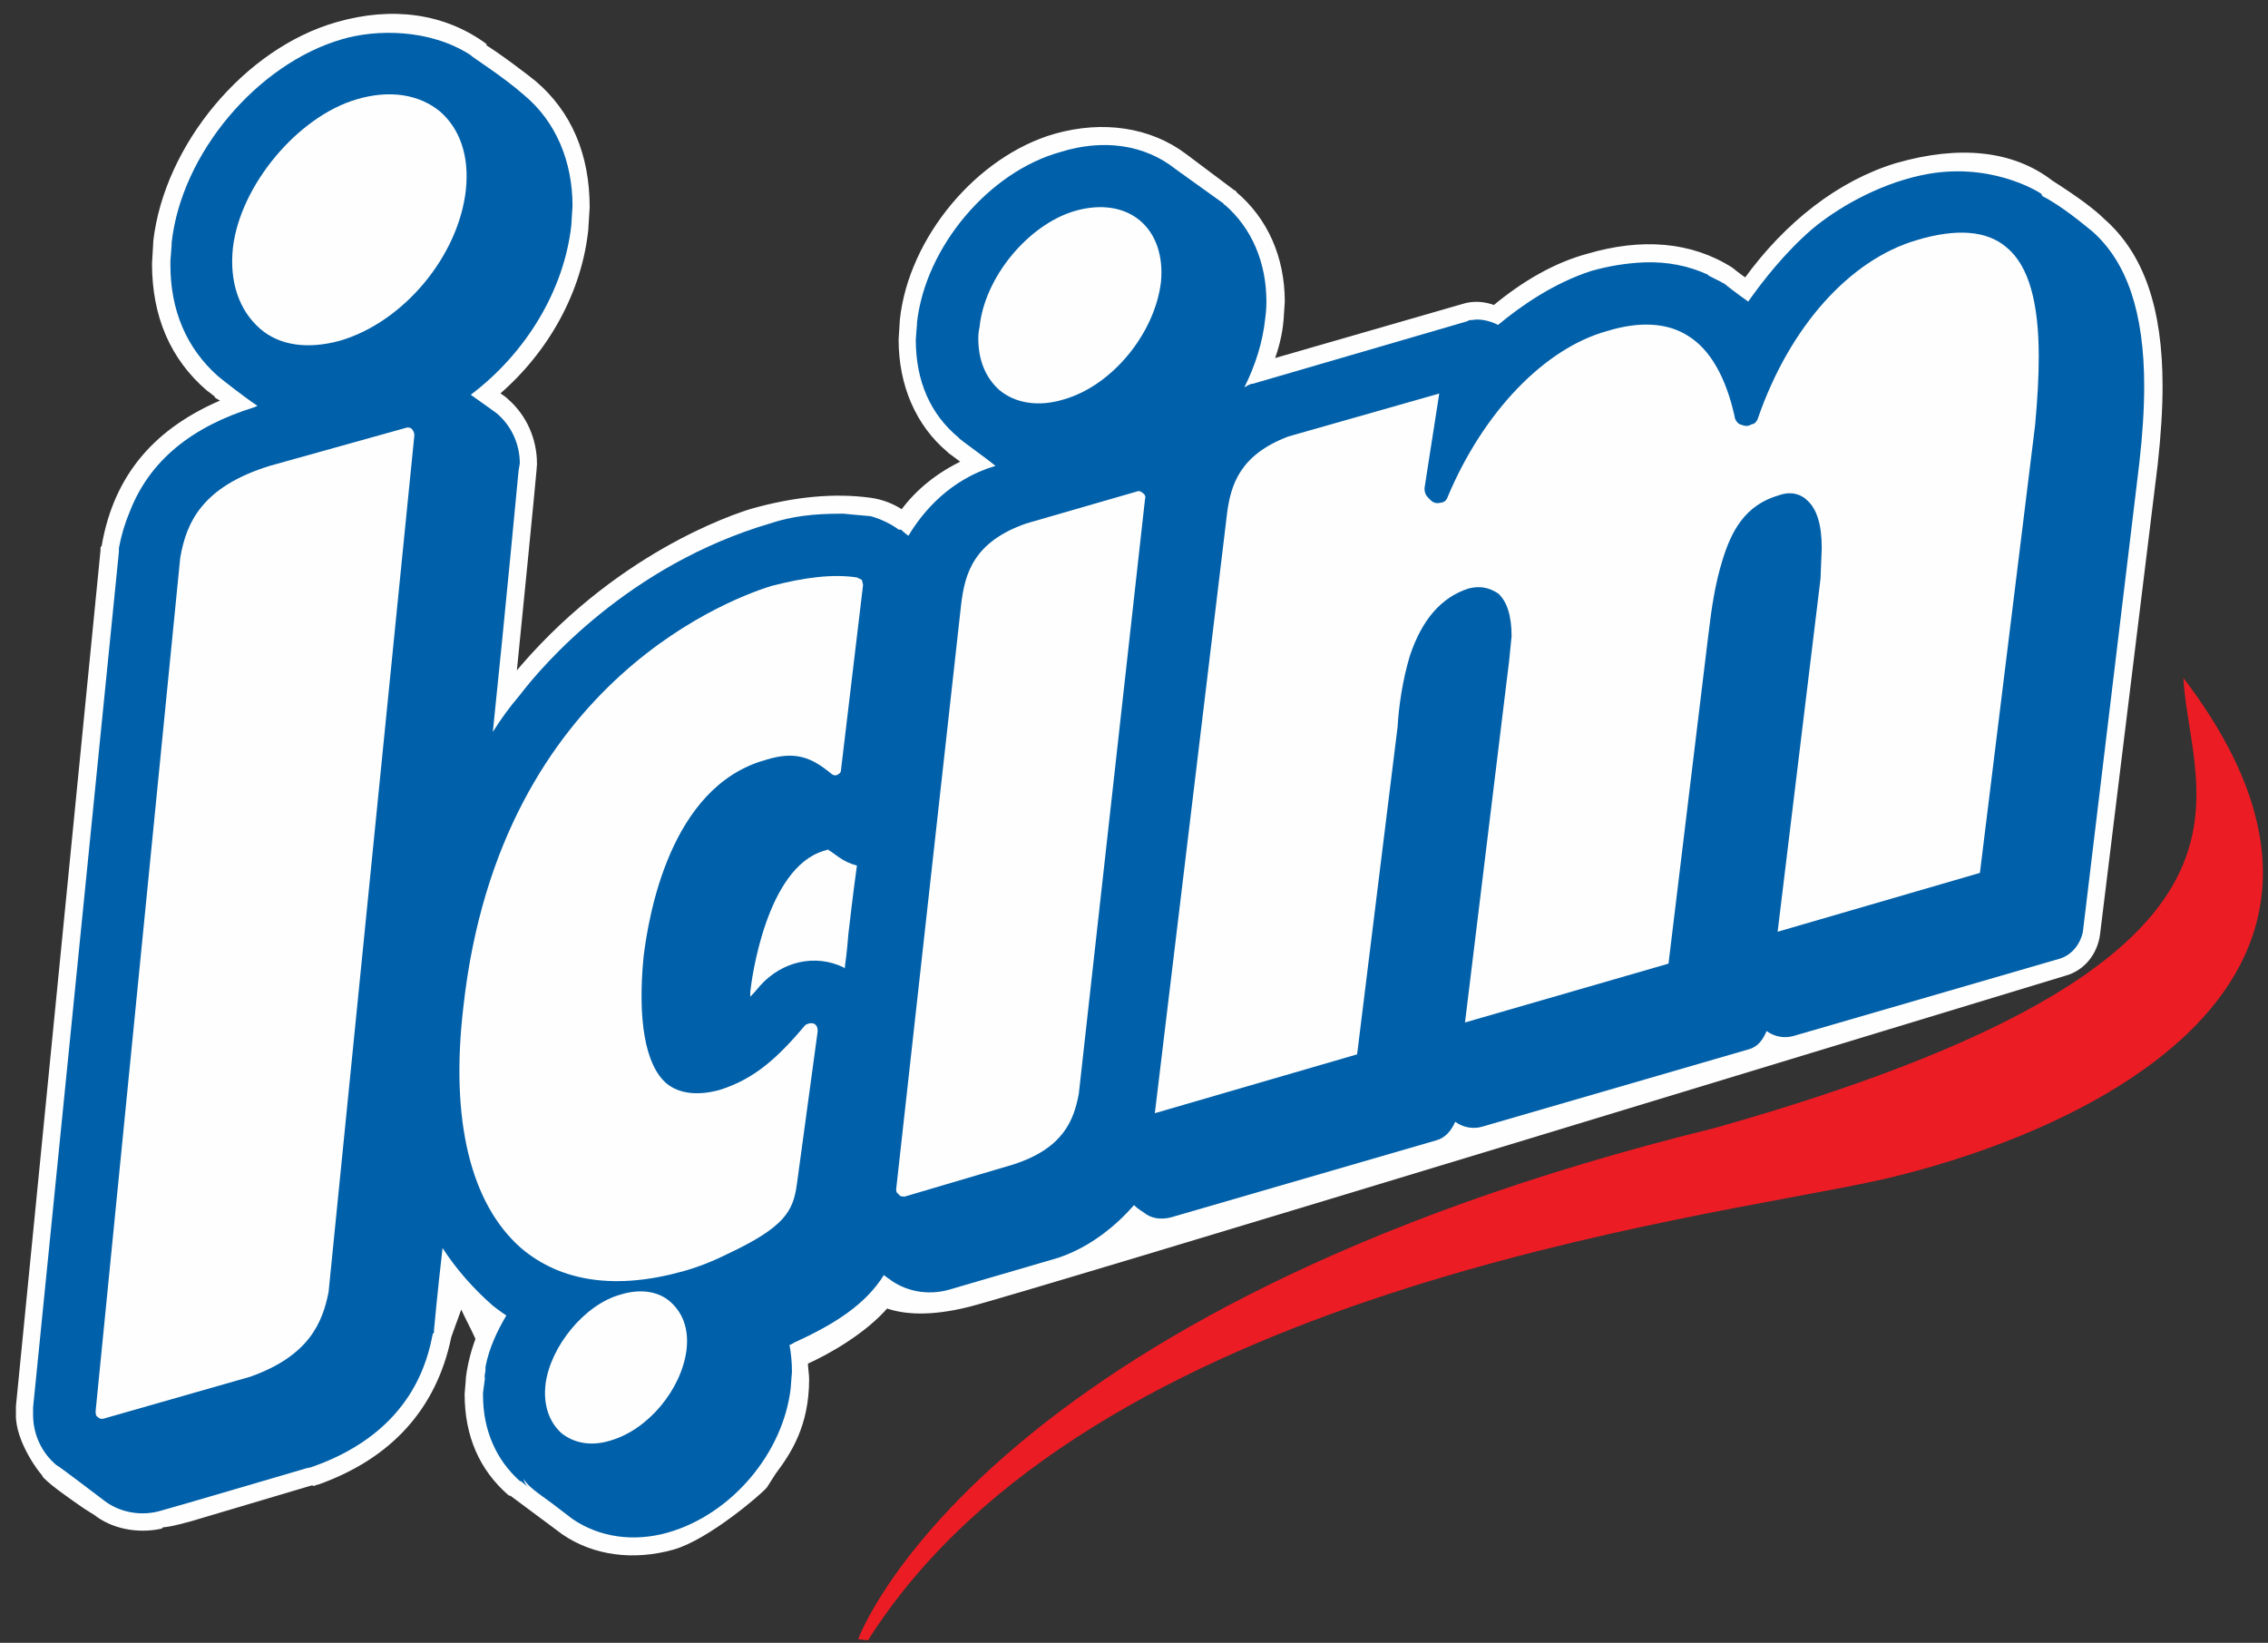
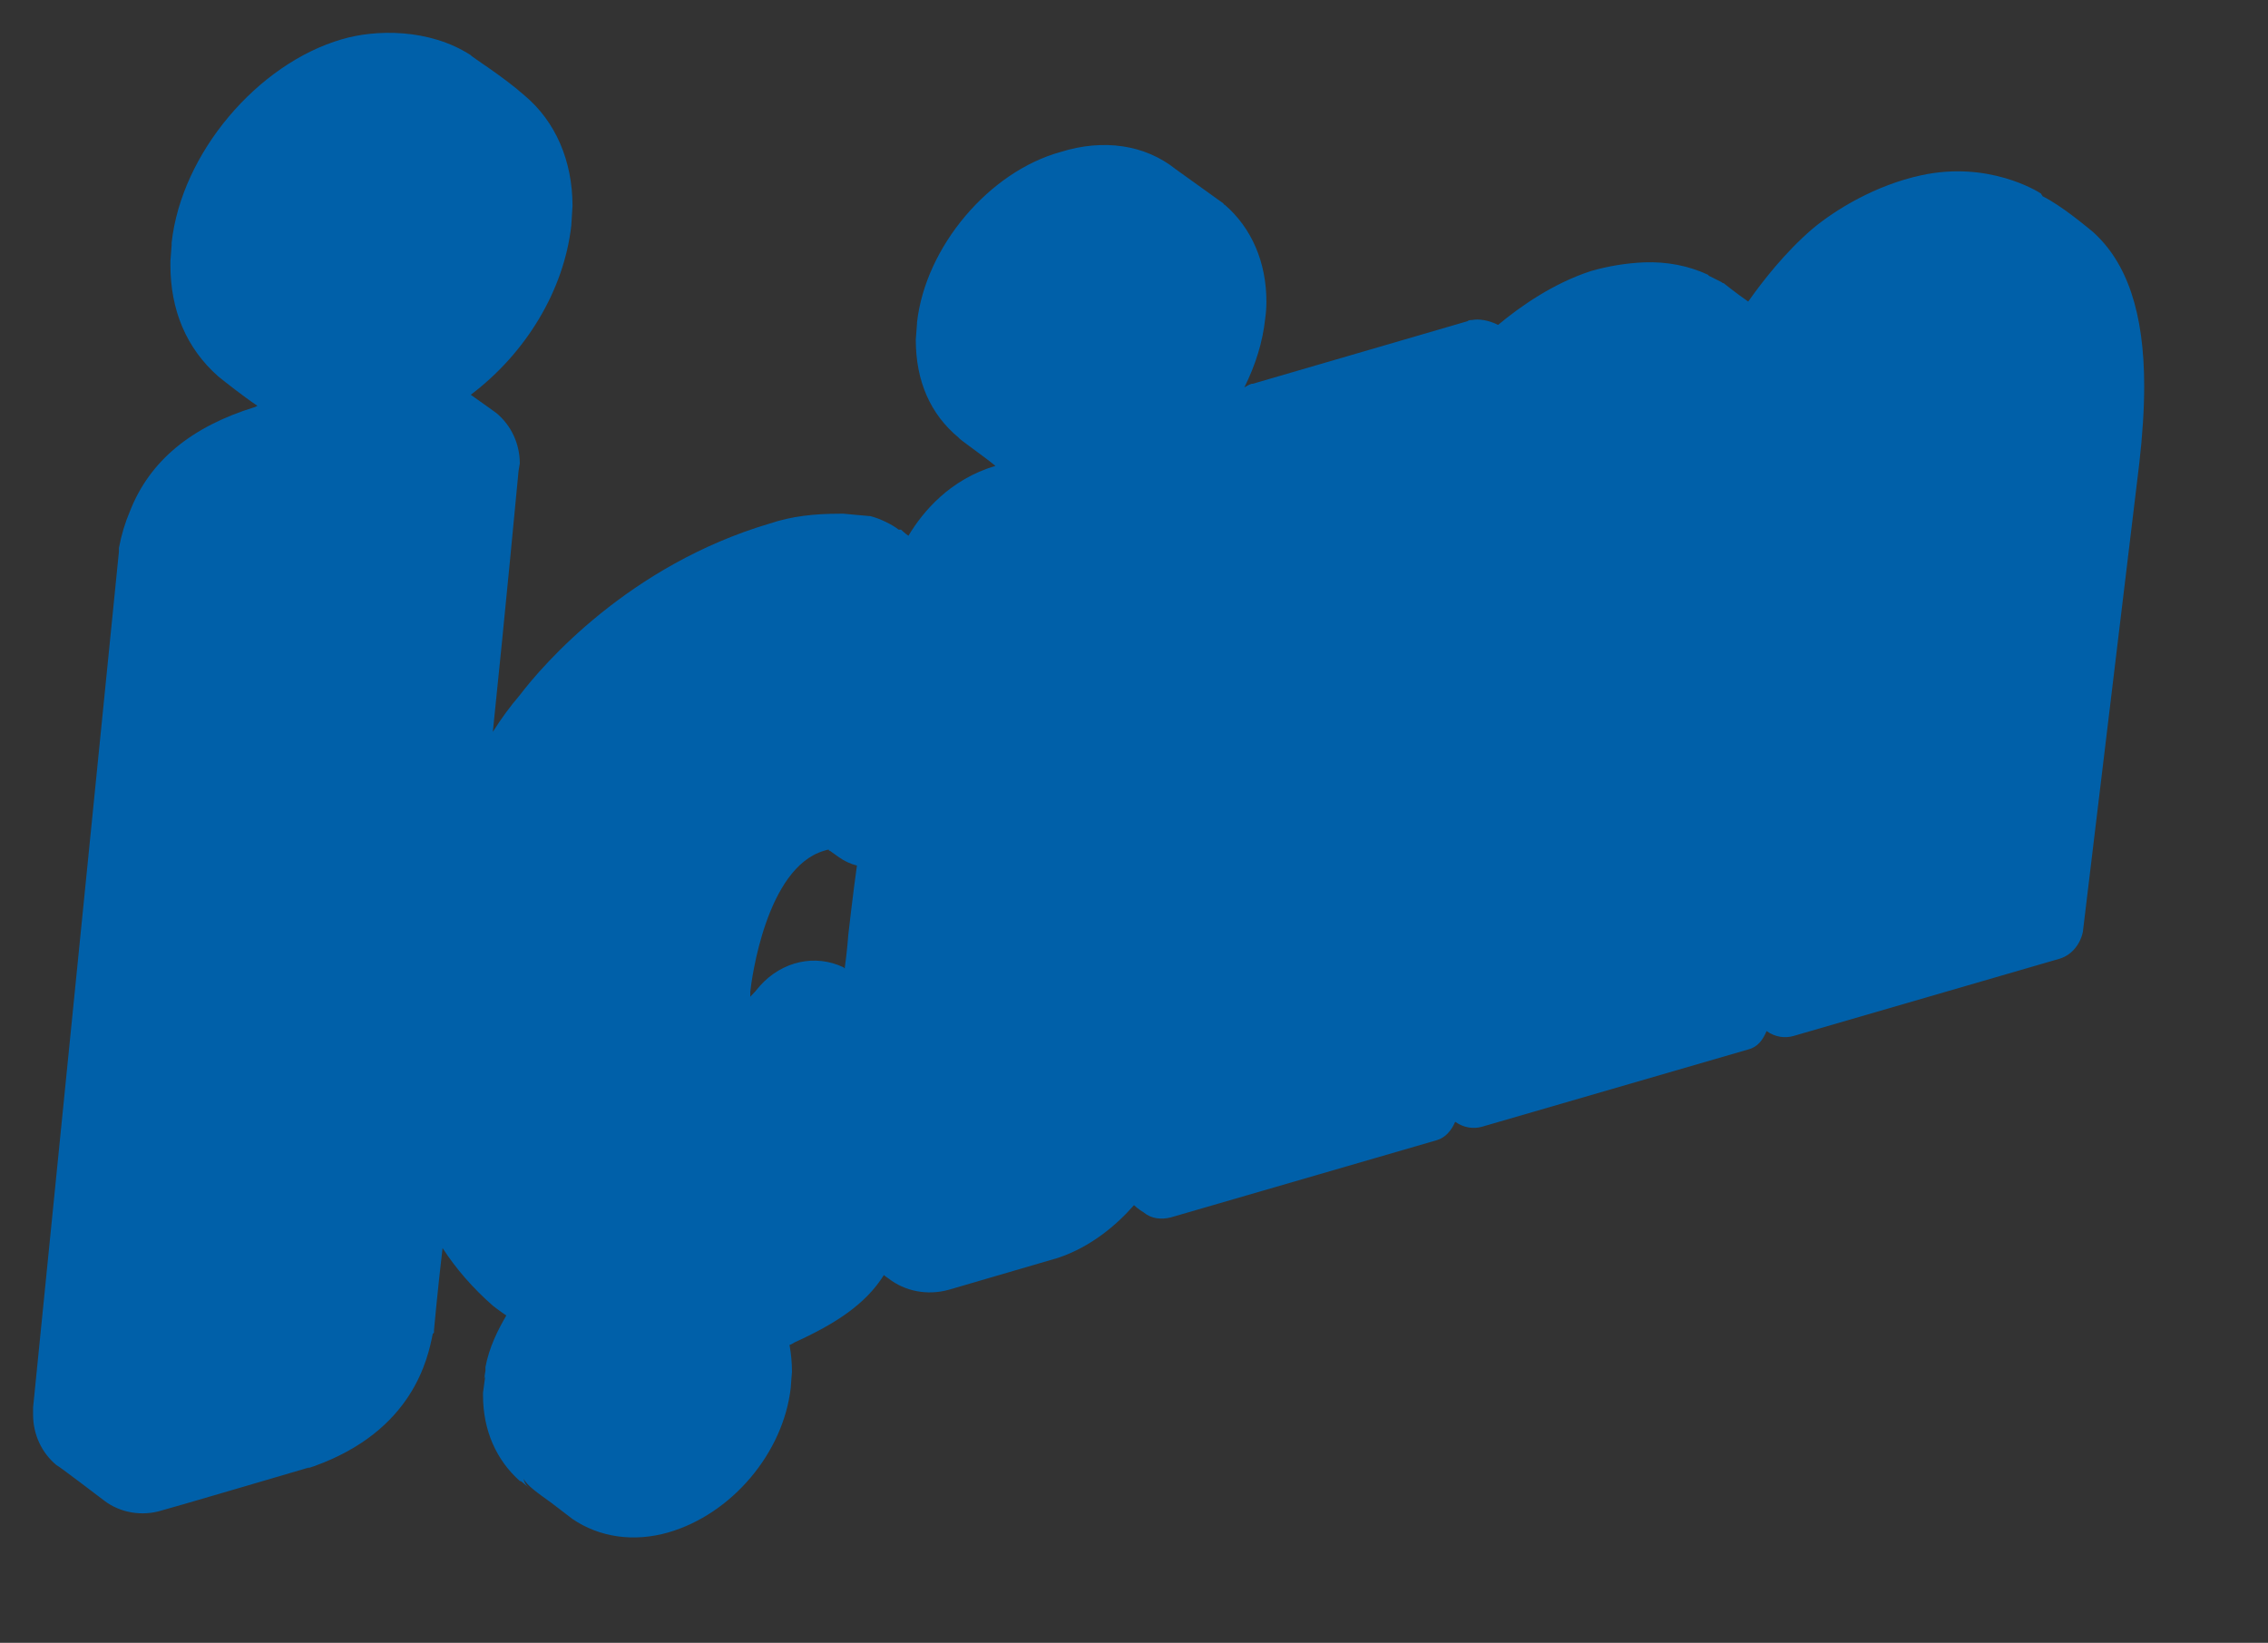
<svg xmlns="http://www.w3.org/2000/svg" width="185" height="134" version="1.2">
  <rect width="100%" height="100%" fill="#333333" stroke="none" />
  <style>.a{fill:#0060a9}</style>
-   <path fill-rule="evenodd" d="M174.8 31.4q-.1 2.7-.5 6.2l-4.7 39c0 .3-.2.5-.5.5L147 83.6c-.2.1-.5 0-.6-.1 0 0-1.5-1.1-2.4-1.8-.1.3-.1.5-.1.5l-.2 1.9c-.1.3-.3.5-.5.6L121 91.1c-.2.1-.4.1-.5 0 0 0-1.5-1.2-2.5-1.9-.1 1.1-.3 2.5-.3 2.5 0 .3-.2.5-.4.5l-22.2 6.5q-.3.1-.6-.1s-1.5-1.2-2.2-1.7c-.9 1.2-3.3 4.1-6.6 5.2l-9.1 2.6c-1.2.3-2.4.1-3.2-.6 0 0-1.6-1.1-2.4-1.8-.9 2.9-2.9 4.8-7.4 6.9 0 0-1.4.6-2.2.9.5 1 .8 2.1.8 3.3l-.1 1c-.5 4.7-4.3 9.2-8.8 10.5-2.3.7-4.6.4-6.3-.8 0 0-3.5-2.6-3.5-2.5l-.7-.6c-1.6-1.3-2.4-3.3-2.4-5.6v-1.1l.1-.6.1-.3c.3-2.1 1.7-4.2 2.4-5.1-.9-.6-2.5-1.8-2.5-1.9-4.1-3.4-6-7.5-6.7-10.9-.7 6.4-1.4 14.3-1.5 14.3v.1c-.6 3-2.2 7.3-8.8 9.6l-.1.1-12.2 3.5c-1.1.3-2.3.1-3.2-.5 0 0-3.8-2.8-3.8-2.9-.9-.7-1.4-1.9-1.2-3.1l7-71.2v-.1q.3-1.5.8-2.8c1.5-3.6 4.4-6 9.2-7.5l5-1.4q-1.8-.45-3.3-1.5c-.8-.5-3.4-2.5-4.1-3-2.1-1.9-3.3-4.6-3.3-7.8v-.2l.1-1.4c.8-6.6 6.5-13.5 12.8-15.3 2.6-.7 6.4-.7 9.1 1.1.1.1 2.6 1.7 4.3 3.2 2.1 1.8 3.2 4.5 3.2 7.7q0 .7-.1 1.5c-.6 5.8-4.5 11.3-9.8 14.1.2.1.3.2.5.3l3.8 2.8c.8.7 1.3 1.7 1.3 2.7q0 .3-.1.5s-2.2 22.4-3.2 32.9c1.4-4.2 3.4-8.6 6.8-12.9 1.8-2.4 8.7-10.3 19.8-13.6 1.7-.5 3.4-.7 5.4-.7 0 0 2 .1 2 .2.6.1 1.6.6 1.8.8 0 0 1.6 1.2 2.5 1.8.7-1.7 2.7-5.5 7.1-6.9l4.8-1.4c-1.1-.2-2.2-.7-3.2-1.4l-3.9-2.9c-1.9-1.6-2.9-3.8-2.9-6.6l.1-1.3c.6-5.4 5.3-11 10.5-12.5 3-.9 5.8-.5 7.9 1.1l3.9 2.9h.1c2.1 1.8 3 4.6 2.7 7.8-.5 4.8-4 9.5-8.3 11.7q.5.2.9.6s2.2 1.5 3.2 2.3c.2-1.5.5-3 1.5-4.4l.1-.1c.9-1.1 2.2-2 4-2.6l17.9-5.2.1-.1c.7-.1 1.5.6 1.9 1.1 1.2-1.2 4.6-4 8.3-5.2q1.9-.6 3.9-.6 2.4-.1 4.4.8l1 .6s2.9 2.1 3.8 2.7c.8-1.3 3-4.8 6.1-7.3 1.6-1.5 4.7-3.4 8.1-4.1 4.9-1 8.4 1.2 8.5 1.3q-.2-.1-.3-.1c.5 0 4.3 3 4.4 3.1 2.4 2.1 3.6 5.8 3.6 11.3zM69.2 69c-.1 0-.7-.5-.7-.5l-.4-.3c-.3-.1-.9-.3-1.8 0-6 1.7-7.4 11.5-7.6 13.4q-.2 1.7-.2 3.1c0 .6.1 1.1.1 1.7 1.6-.8 2.8-2 4.4-3.8 1.2-1.3 3-1.8 4.5-1h.1s1.6 1.2 2.5 1.8c.3-2 .7-6.2.7-6.2s.8-7.1.9-7.6c-.9.1-1.8-.1-2.5-.6" class="a" />
-   <path d="M171.5 18c-.7-.7-2-1.7-4.2-3.1-3.1-2.4-7.4-2.9-12.6-1.4-4.6 1.4-8.9 4.7-12.3 9.4-.6-.4-1.2-.9-1.2-.9-3.3-2.1-7.3-2.4-11.7-1.1-2.6.7-5.2 2.2-7.6 4.2-.8-.3-1.7-.4-2.6-.1 0 0-11.1 3.2-15.6 4.5.4-1.1.7-2.2.8-3.4l.1-1.5c0-3.6-1.4-6.7-3.9-8.8q0-.1-.1-.1l-4-3c-2.8-2.1-6.6-2.7-10.5-1.6-6.3 1.8-11.8 8.4-12.5 15 0 0-.1 1.5-.1 1.6 0 3.7 1.4 6.9 3.9 9l.1.1s.7.5 1.2.9q-3.2 1.5-5.1 4.1 0 0 0 0-1.2-.8-2.6-1-4.4-.6-9.7.9c-1.3.4-11.2 3.6-19.4 13.6 1.6-16 1.7-17.3 1.7-17.4v-.1c0-1.9-.8-3.8-2.3-5.1l-.1-.1s-.4-.3-.7-.5c4.1-3.5 6.8-8.4 7.3-13.5v-.1l.1-1.6c0-4.3-1.5-7.7-4.3-10.1-.6-.5-3.1-2.4-4.3-3.1h.2c-3.3-2.4-7.5-3-12-1.7-7.4 2.1-13.9 9.9-14.8 17.7v.1l-.1 1.7c0 4.3 1.5 7.7 4.4 10.2.3.2.5.4.8.6h-.1s.5.3.7.4c-5.6 2.3-8.9 6.1-9.9 11.8 0 .1-.1.4-.1.5v-.3.2l-6.9 69.8v.6c-.1 2.2 2 4.9 2.1 4.9q0 .1.1.2c.7.7 2 1.6 3.3 2.5l.8.5c1.4 1.1 3.4 1.5 5.3 1.1-.1 0-.2-.1-.2-.1.7 0 1.5-.2 2.6-.5l10.1-3v.1l.2-.1h.1c5.9-2.1 9.5-6.1 10.7-11.8 0-.1.5-1.4 1-2.8.7 1.5 1 2 1.4 2.9q-.6 1.6-.8 3.2v.1l-.1 1.2c0 3.4 1.2 6.1 3.5 8.1h.1L46 125c2.5 1.7 5.7 2.1 8.9 1.2 2.8-.8 7.1-4.5 7.5-5l.7-1.1c1.2-1.6 2.7-3.8 2.7-7.6 0-.4-.1-.9-.1-1.4 1.8-.8 4.8-2.5 6.6-4.6 1.4.5 3.5.7 6.7-.1 5.1-1.3 85.7-25.9 89.4-27 1.5-.4 2.5-1.7 2.7-3.2l4.7-38.3q.4-3.6.4-6.4c0-6.3-1.5-10.7-4.7-13.5" style="fill:#fefefe;stroke:#fefefe;stroke-linecap:round;stroke-linejoin:round;stroke-width:.4" />
  <path fill-rule="evenodd" d="M174.9 31.5q0 2.8-.4 6.3L169.9 76c-.2 1-.9 1.9-1.9 2.2l-21.7 6.3c-.7.2-1.5.1-2.2-.4-.3.7-.7 1.3-1.5 1.5l-21.7 6.3c-.7.2-1.5.1-2.2-.4-.3.7-.8 1.3-1.5 1.5l-21.7 6.3c-.8.2-1.6.1-2.2-.4 0 0-.5-.3-.8-.6-1.4 1.6-3.5 3.4-6.2 4.3l-8.9 2.6c-1.8.5-3.6.1-4.9-.9 0 0-.3-.2-.4-.3-1.5 2.4-4 4-7.3 5.5 0 0-.3.2-.4.2q.2 1.1.2 2.2s-.1 1.2-.1 1.3c-.6 5.3-4.8 10.3-10 11.8-2.8.8-5.6.4-7.8-1.1l-1.7-1.3c-1.1-.8-2-1.4-2.3-2q.1.5.5.8l-.6-.5q-.1-.1-.2-.1c-1.9-1.7-3-4.1-3-7v-.2l.2-1.5c0 .1-.1.4-.1.3l.1-.6v-.3c.3-1.6 1-3 1.7-4.2-.6-.4-1.1-.8-1.1-.8-1.6-1.4-3-3-4.1-4.7-.4 3.4-.7 6.7-.7 6.7v.2l-.1.1c-.4 2-1.6 7.9-9.7 10.8l-.6.2s.3-.1.2-.1c0 0-11.9 3.5-12 3.5-1.6.5-3.4.2-4.7-.8 0 0-3.8-2.9-3.9-2.9-1.2-1-1.9-2.5-1.9-4.1v-.6l7-69.8v-.3q.3-1.6.9-3c1.6-4.1 5-6.9 10.2-8.5l.2-.1c-1.2-.8-2.7-2-3.2-2.4-2.6-2.3-3.9-5.4-3.9-9.1v-.3L14 20v-.2c.8-7.3 7-14.6 13.9-16.6 2.7-.8 7.1-.9 10.5 1.3 0 .1 2.6 1.7 4.4 3.3 2.5 2.1 3.9 5.3 3.9 9l-.1 1.6c-.6 5.3-3.7 10.4-8.2 13.8 1 .7 2.1 1.5 2.1 1.5 1.2 1 1.9 2.5 1.9 4.1l-.1.6s-1.1 11.7-2.1 21.3q1-1.6 2.2-3c1.9-2.5 8.9-10.6 20.4-14 1.8-.6 3.6-.8 5.8-.8h.2s2.1.2 2.2.2c.8.2 1.8.7 2.3 1.1h.2s.3.3.6.5c1.2-2 3.4-4.6 7.1-5.7-1.1-.9-3-2.2-3-2.3-2.3-1.9-3.5-4.6-3.5-8l.1-1.3v-.1c.7-6.2 5.9-12.3 11.7-13.9 3.5-1.1 6.9-.6 9.4 1.4l3.9 2.8c0 .1.1.1.1.1 2.2 1.9 3.4 4.7 3.4 7.9q0 .7-.1 1.4c-.2 1.9-.8 3.8-1.7 5.6.2-.1.3-.2.6-.3h.1l17.5-5.1c.1-.1.3-.1.4-.1.5-.1 1.3 0 2.1.4 1.8-1.5 4.5-3.4 7.6-4.4q2.1-.6 4.3-.7 2.8-.1 5.2 1l.1.1 1 .5q.1.1.2.1s1 .8 2 1.5c1.2-1.7 3-4 5.2-5.9 1.9-1.6 5.2-3.6 8.9-4.4 5.5-1.2 9.5 1.3 9.8 1.5 0 .1.1.1.1.2 1.6.8 3.6 2.5 4.1 2.9 2.8 2.5 4.2 6.6 4.2 12.6M43.3 121.4h-.1zm23.9-52c-4.7 1.4-5.9 10.5-6 11.5v.4q.4-.4.8-.9c1.8-2 4.5-2.6 6.8-1.5l.1.1c.2-1.4.3-2.8.3-2.8s.4-3.5.7-5.6q-.8-.2-1.5-.7l-.7-.5q-.1 0-.1-.1-.1 0-.4.1" class="a" />
-   <path d="M35.9 9.1c-1.7-1.4-4.1-1.8-6.8-1-4.8 1.4-9.5 7-10.1 12.1-.3 2.8.5 5.1 2.2 6.6 1.6 1.4 3.9 1.7 6.5 1 5.2-1.5 9.7-6.9 10.3-12.3.3-2.8-.5-5-2.1-6.4m45.6 22.7c1.3 1.1 3.2 1.4 5.2.8 4-1.1 7.5-5.4 8-9.6.2-2.1-.4-3.9-1.7-5s-3.2-1.4-5.3-.8c-3.8 1.1-7.4 5.4-7.8 9.5q-.1.4-.1.9c0 1.8.6 3.2 1.7 4.2m-26.8 74.4c-1-.9-2.5-1.1-4.1-.6-2.9.8-5.7 4.2-6.1 7.3-.2 1.7.3 3.1 1.3 4 1 .8 2.4 1.1 4 .6 3.1-.9 5.8-4.2 6.2-7.4.2-1.7-.3-3-1.3-3.9m38-66.1-9 2.6c-4.3 1.5-5 4.1-5.3 6.6L73.1 97c0 .1 0 .3.2.4.1.2.3.2.5.2l8.8-2.6c4.1-1.3 5-3.6 5.4-5.8l5.4-48.5q.1-.3-.2-.5c-.1-.1-.3-.2-.5-.1m-59.6-5.2L22 38c-5.5 1.7-6.8 4.6-7.3 7.5l-6.9 69.6c0 .2 0 .4.2.5q.2.2.5.1l11.9-3.4c4.8-1.7 5.9-4.4 6.4-6.9l7-69.9c0-.2-.1-.4-.2-.5q-.2-.2-.5-.1m36.8 12.2c-2-.3-4.3 0-7 .7-2.2.7-22.1 7.2-25.1 34.3-1.1 9.3.6 16.1 4.7 19.7 3.3 2.8 7.8 3.4 13.2 1.9q1.8-.5 3.6-1.4c4.7-2.2 5.4-3.5 5.7-5.7l1.7-12.5q0-.45-.3-.6c-.3-.1-.5 0-.7.1-2.2 2.6-4.1 4.4-7 5.3-1.8.5-3.3.3-4.3-.5-1.8-1.5-2.4-5.3-1.9-10.4.4-3.2 2.1-13.8 9.9-16 2.5-.8 3.8-.2 5.4 1.1.1.1.3.2.5.1s.3-.2.3-.4l1.8-15.1-.1-.4zm93.8-26.9c-1.6-1.4-4.1-1.6-7.4-.6-5.4 1.6-10.3 7-12.9 14.5-.1.3-.3.5-.5.5l-.2.1c-.3.1-.5 0-.8-.1-.2-.1-.4-.4-.4-.6-.7-3.2-2-5.5-3.8-6.6-1.7-1.1-4-1.2-6.6-.4-5.1 1.4-10.1 6.6-13 13.5-.1.3-.3.5-.6.5-.3.1-.6 0-.8-.2l-.2-.2q-.3-.3-.3-.7v-.1l1.2-7.7-12.3 3.5c-4 1.5-4.7 4-5 6.2l-5.9 49 16.5-4.8 3.3-26.7c.1-1.7.4-3.8 1-5.8 1-3 2.6-4.8 4.8-5.5 1.2-.3 1.9.1 2.4.4q1.1 1 1.1 3.5l-.2 2-3.6 29.5 16.6-4.8 3.2-26.4.1-.8c.2-1.7.5-3.8 1.1-5.7.7-2.3 1.8-4.5 4.6-5.3 1.1-.4 1.9 0 2.3.4q1.2 1.05 1.2 3.9l-.1 2.5L145 76l16.5-4.8 4.5-36.5q.3-3.2.3-5.6c0-4.4-.8-7.4-2.6-8.9" style="fill:#fefefe" />
-   <path d="M70 133.7s9.7-26.9 69.9-41.7c48.1-13.6 38.7-26.9 38.2-36.7 19.6 25.7-10.1 37.7-25 41-14.6 3.2-64.3 9-82.3 37.5" style="fill:#ec1c24" />
</svg>